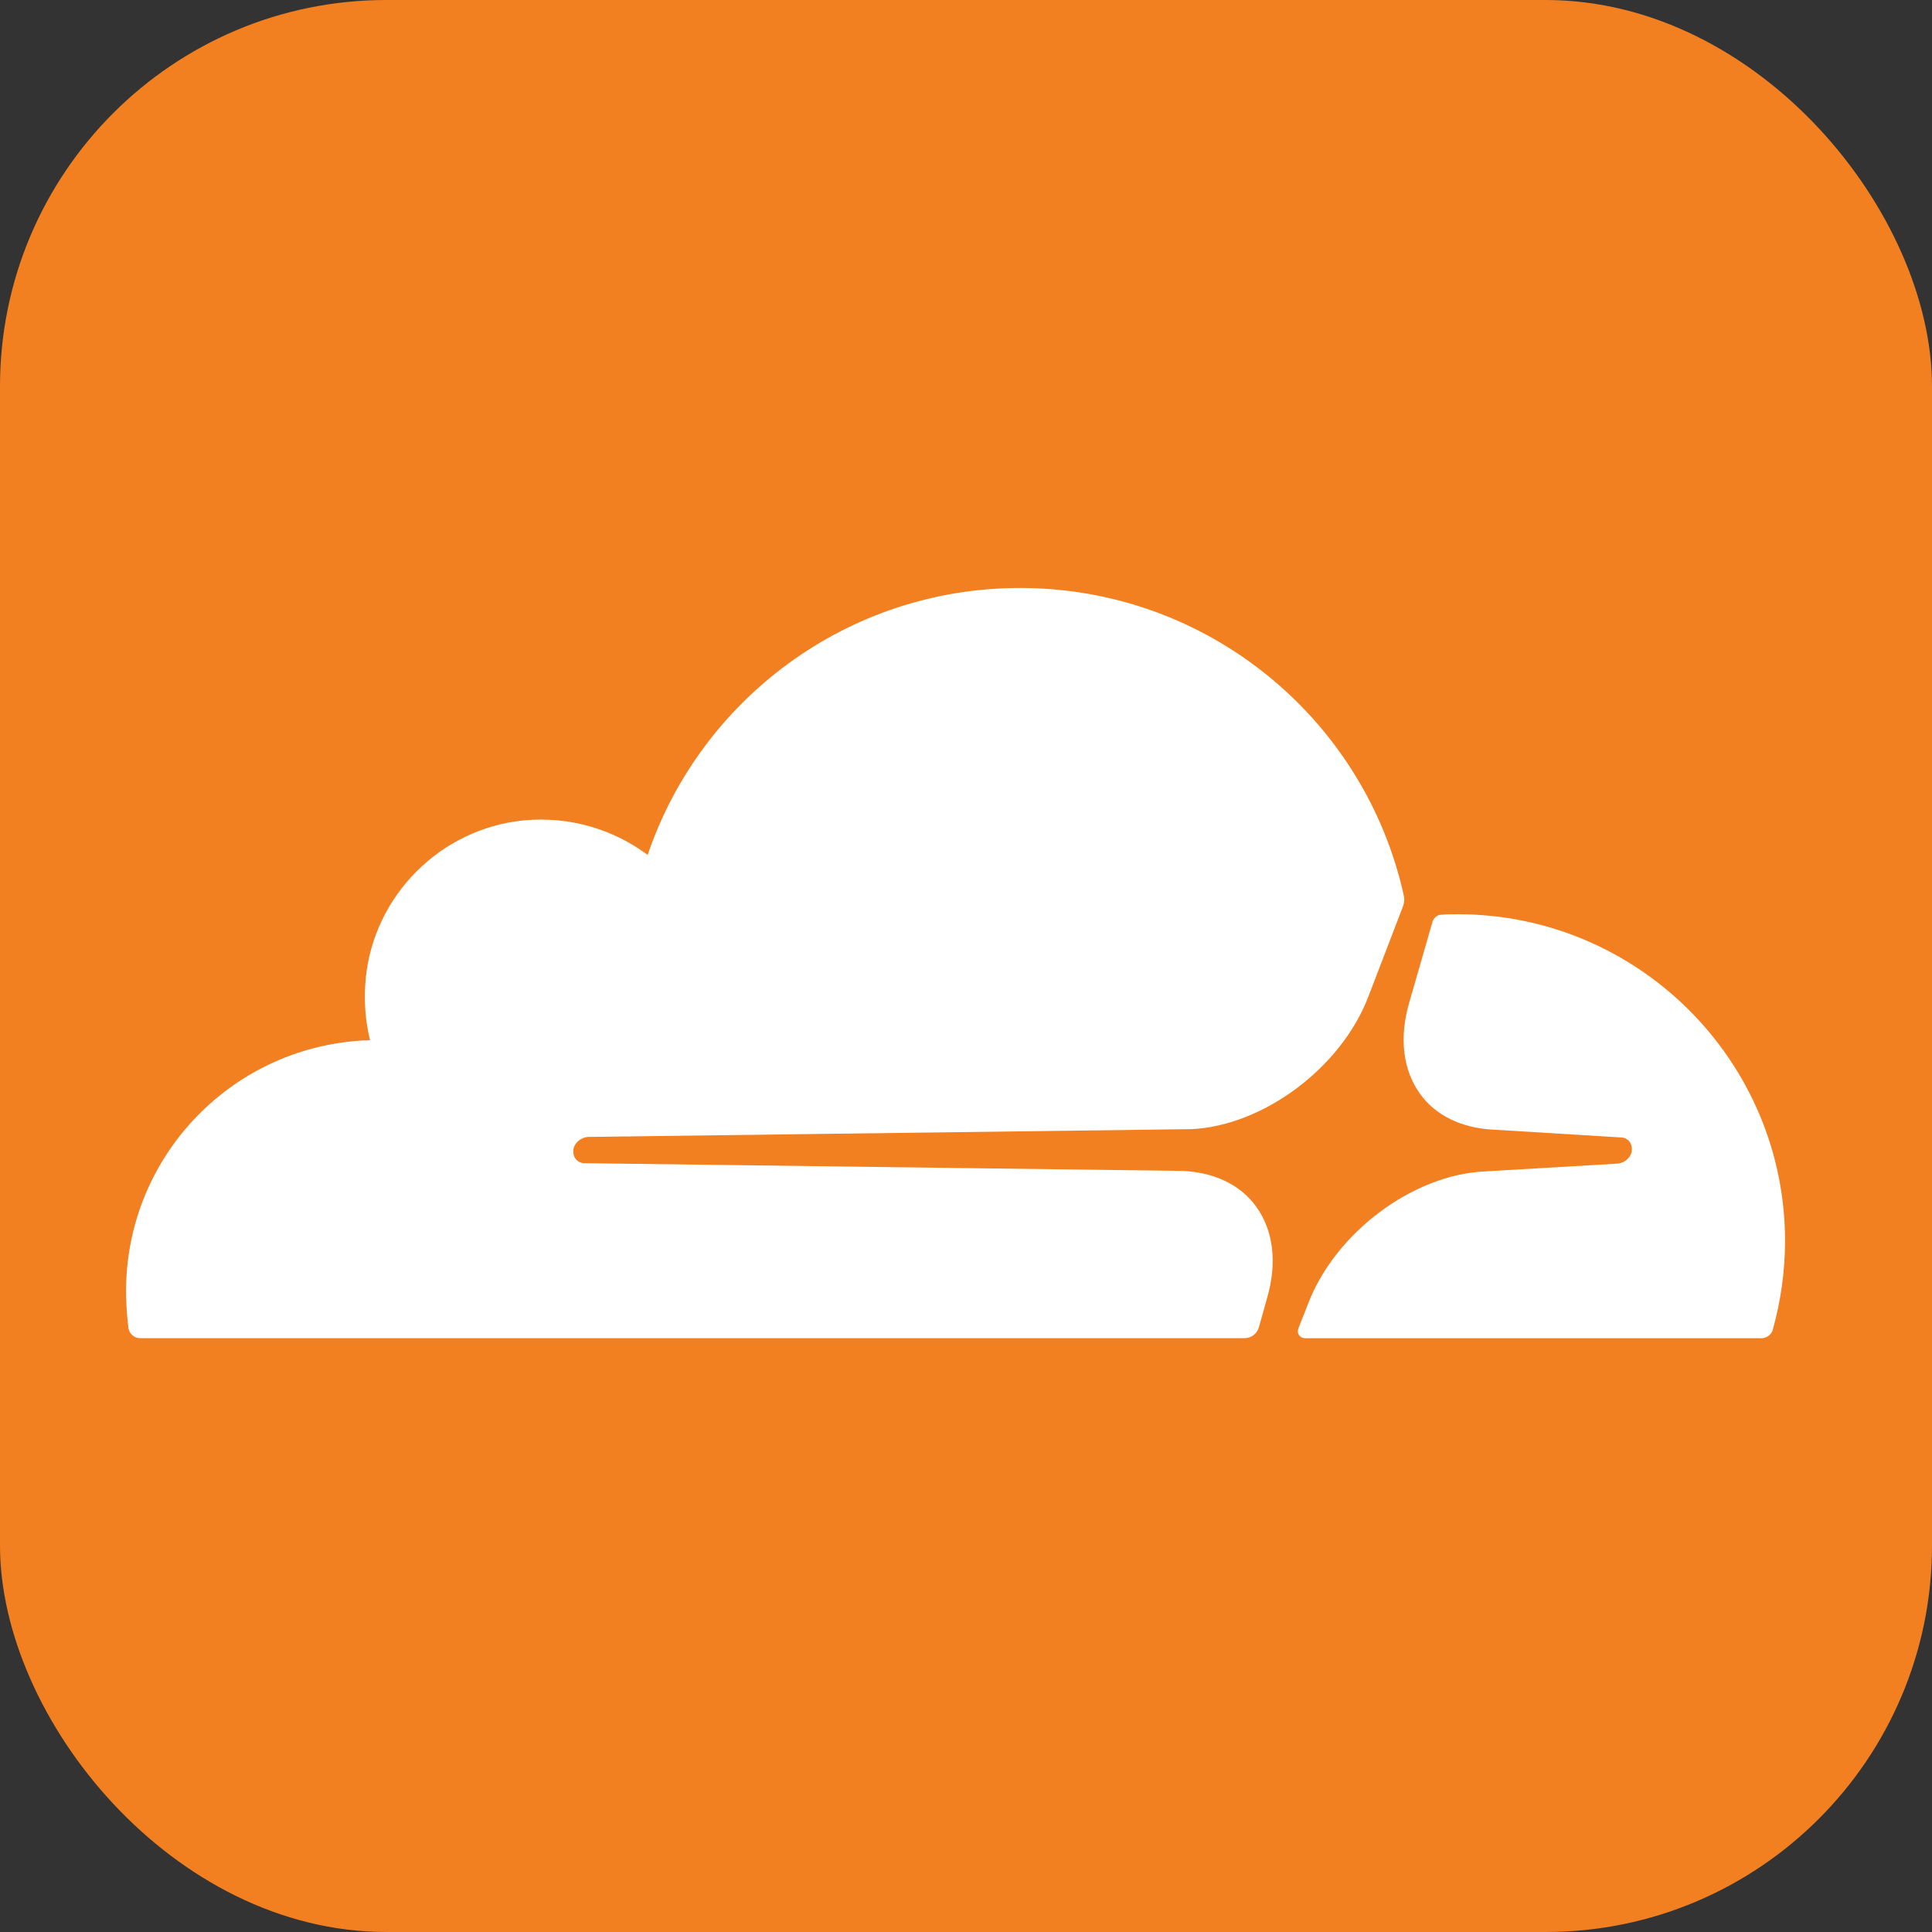
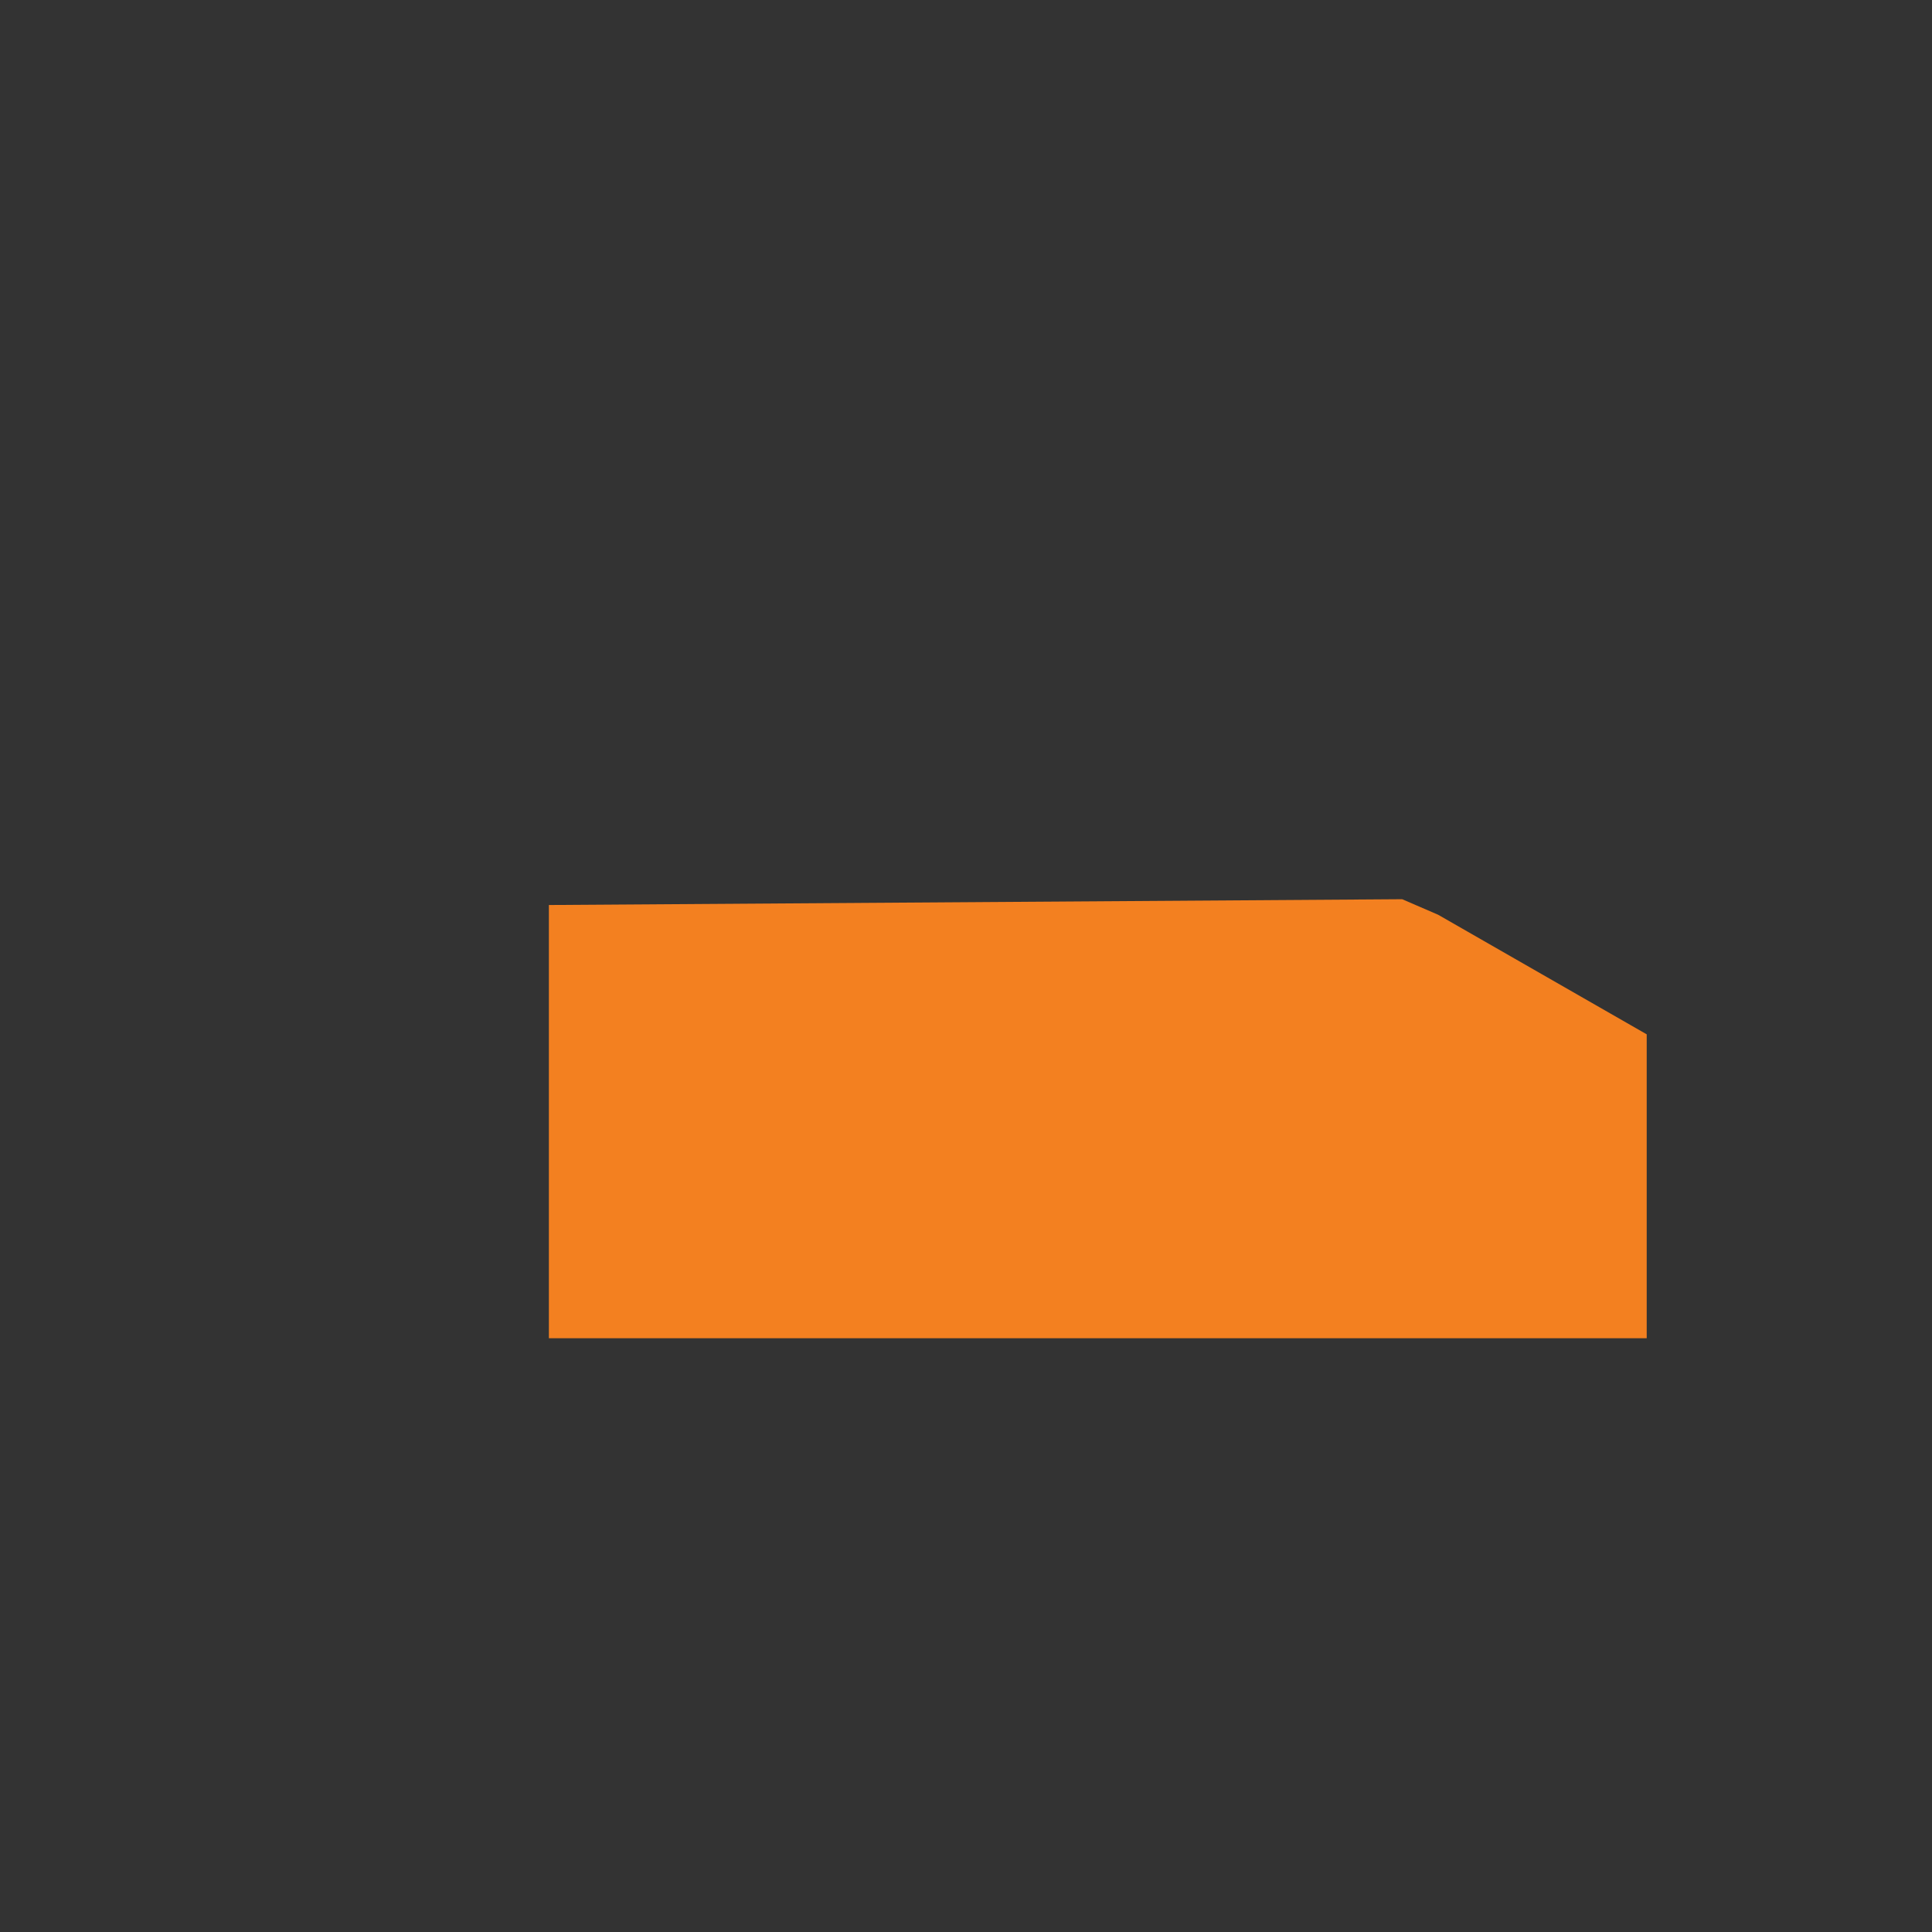
<svg xmlns="http://www.w3.org/2000/svg" width="30" height="30" viewBox="0 0 30 30" fill="none">
  <rect x="0" y="0" width="30" height="30" fill="#333333" stroke="none" />
-   <rect width="30" height="30" rx="6" fill="#F38020" />
  <path d="M25.57 16.061L22.331 14.204L21.773 13.963L8.523 14.053V20.78H25.57V16.061Z" fill="#F38020" />
-   <path d="M19.676 20.153C19.834 19.609 19.774 19.111 19.509 18.741C19.268 18.401 18.86 18.205 18.369 18.182L9.076 18.062C9.015 18.062 8.963 18.031 8.932 17.986C8.902 17.941 8.895 17.88 8.91 17.82C8.94 17.729 9.031 17.662 9.129 17.654L18.505 17.533C19.615 17.48 20.823 16.582 21.246 15.48L21.782 14.083C21.805 14.023 21.812 13.962 21.797 13.902C21.193 11.169 18.755 9.13 15.84 9.13C13.153 9.13 10.873 10.867 10.057 13.275C9.529 12.883 8.857 12.671 8.132 12.739C6.841 12.867 5.807 13.902 5.679 15.193C5.648 15.525 5.671 15.85 5.746 16.152C3.64 16.212 1.957 17.933 1.957 20.055C1.957 20.244 1.972 20.432 1.994 20.621C2.009 20.712 2.085 20.779 2.175 20.779H19.328C19.427 20.779 19.517 20.712 19.547 20.613L19.676 20.153Z" fill="white" />
-   <path d="M22.637 14.196C22.554 14.196 22.464 14.196 22.381 14.204C22.32 14.204 22.267 14.249 22.245 14.309L21.882 15.57C21.724 16.114 21.784 16.612 22.048 16.982C22.29 17.322 22.698 17.518 23.188 17.541L25.166 17.662C25.227 17.662 25.28 17.692 25.31 17.737C25.34 17.782 25.348 17.85 25.332 17.903C25.302 17.994 25.212 18.062 25.113 18.069L23.052 18.19C21.935 18.243 20.735 19.141 20.312 20.244L20.161 20.629C20.131 20.704 20.184 20.78 20.267 20.78H27.348C27.431 20.78 27.507 20.727 27.529 20.644C27.65 20.206 27.718 19.745 27.718 19.27C27.718 16.476 25.438 14.196 22.637 14.196" fill="white" />
</svg>